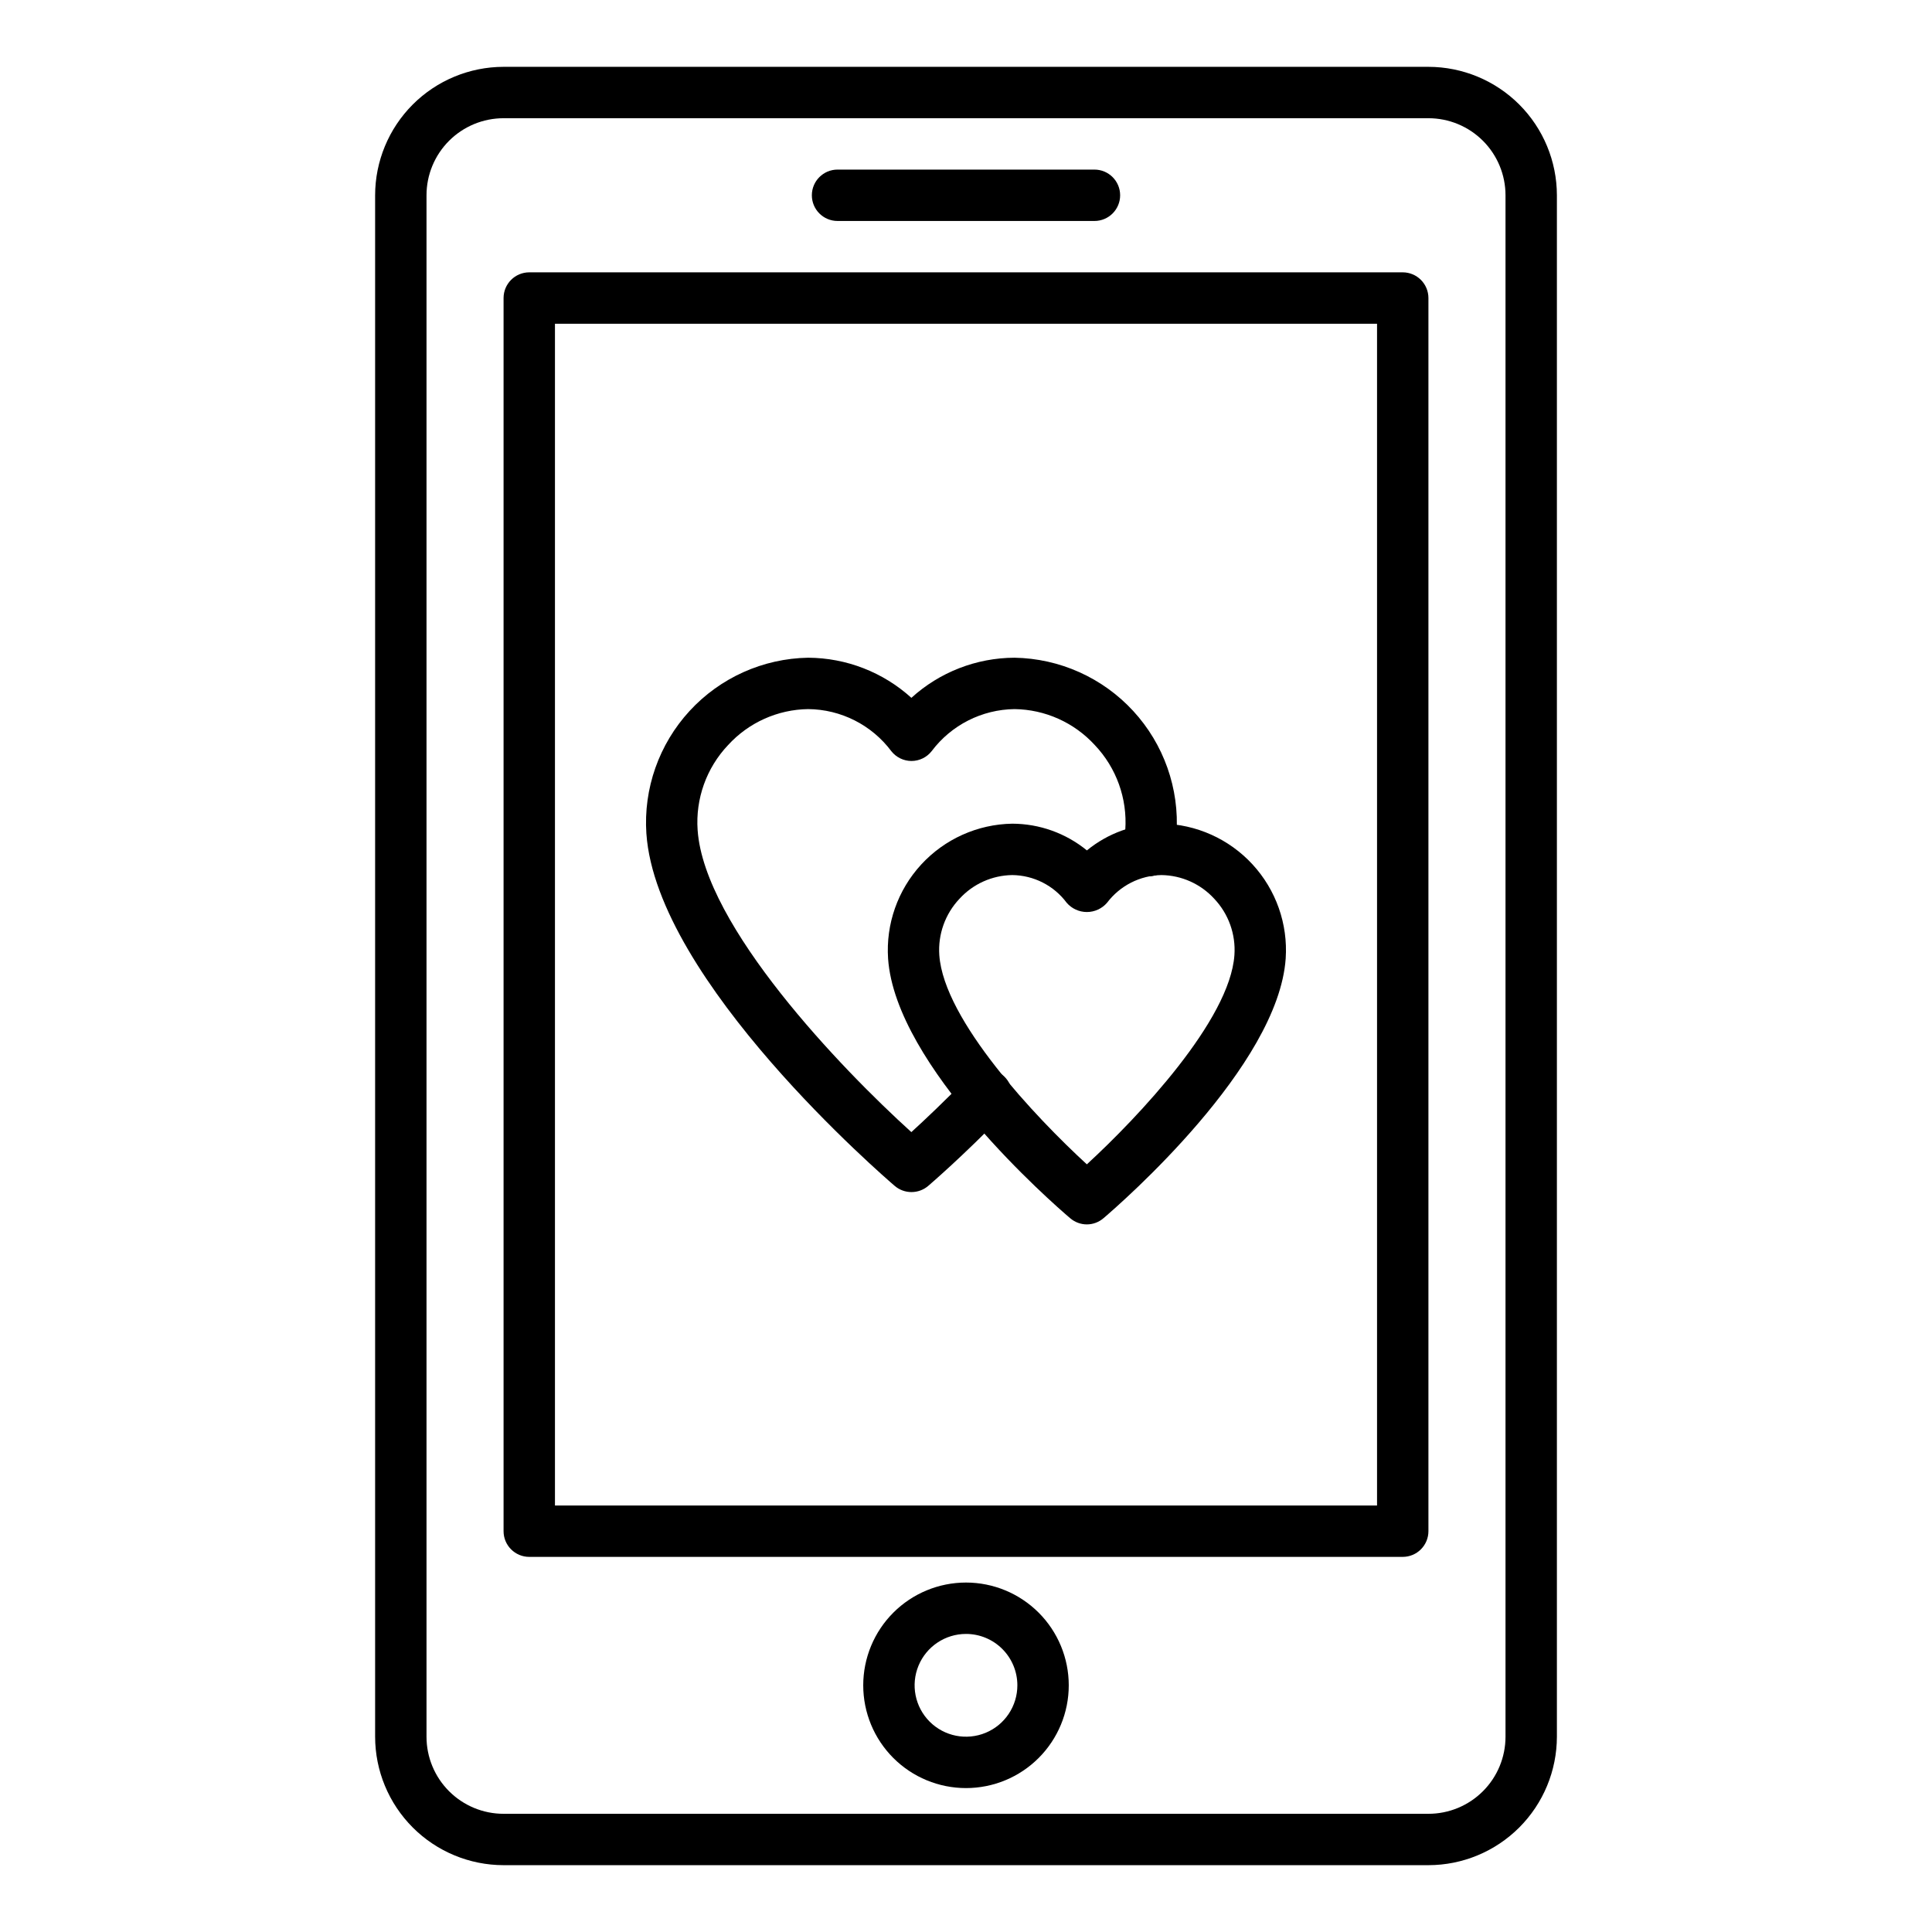
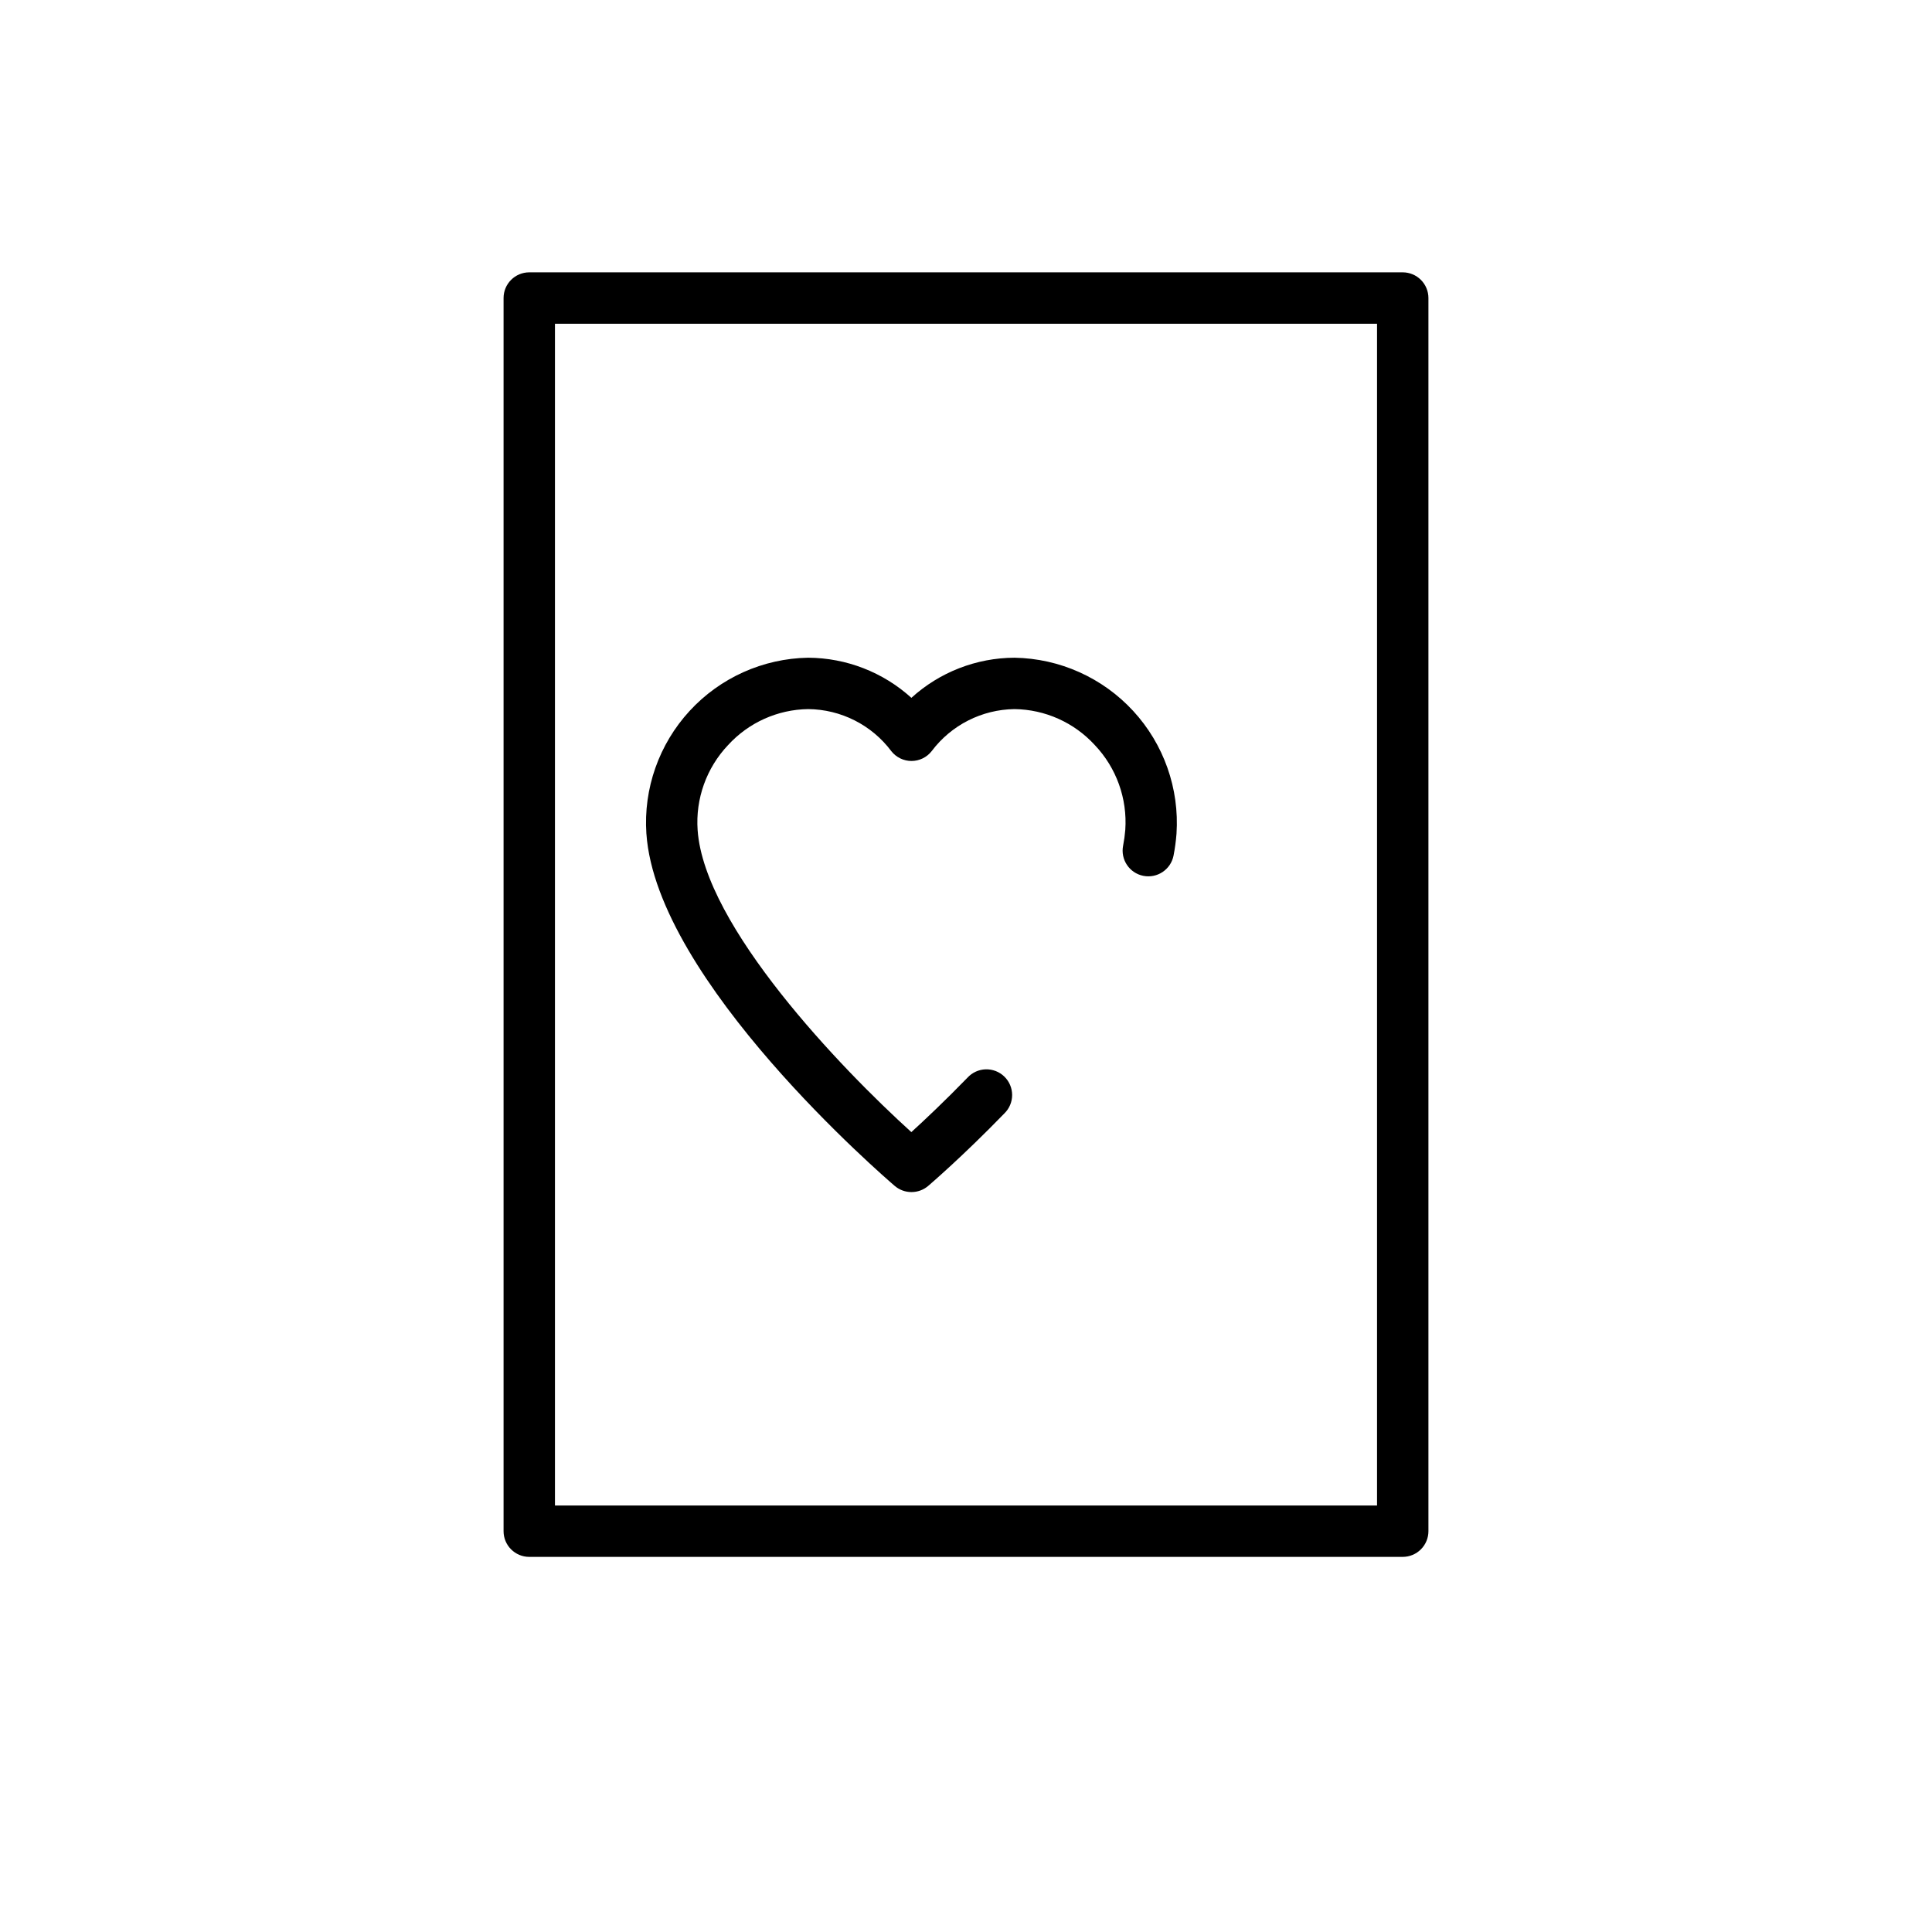
<svg xmlns="http://www.w3.org/2000/svg" fill="#000000" width="800px" height="800px" version="1.1" viewBox="144 144 512 512">
  <g>
-     <path d="m522.55 638.29h-245.1c-9.023-0.008-17.676-3.598-24.059-9.98-6.379-6.383-9.973-15.035-9.98-24.059v-408.5c0.008-9.023 3.602-17.676 9.98-24.059 6.383-6.379 15.035-9.969 24.059-9.98h245.1c9.023 0.012 17.676 3.602 24.059 9.98 6.383 6.383 9.973 15.035 9.984 24.059v408.5c-0.012 9.023-3.602 17.676-9.984 24.059-6.383 6.383-15.035 9.973-24.059 9.98zm-245.1-462.96c-5.414 0-10.609 2.152-14.441 5.981-3.832 3.832-5.981 9.027-5.981 14.441v408.5c0 5.418 2.148 10.613 5.981 14.441 3.832 3.832 9.027 5.984 14.441 5.984h245.1c5.418 0 10.613-2.152 14.441-5.984 3.832-3.828 5.984-9.023 5.984-14.441v-408.5c0-5.414-2.152-10.609-5.984-14.441-3.828-3.828-9.023-5.981-14.441-5.981z" />
    <path d="m515.74 556.59h-231.48c-3.758 0-6.809-3.051-6.809-6.809v-326.8c0-3.762 3.051-6.809 6.809-6.809h231.48c1.805 0 3.539 0.719 4.812 1.996 1.277 1.273 1.996 3.008 1.996 4.812v326.8c0 1.805-0.719 3.535-1.996 4.812-1.273 1.277-3.008 1.996-4.812 1.996zm-224.67-13.617h217.86v-313.18h-217.86z" />
-     <path d="m434.04 202.56h-68.082c-3.762 0-6.809-3.047-6.809-6.809 0-3.758 3.047-6.809 6.809-6.809h68.082c3.762 0 6.809 3.051 6.809 6.809 0 3.762-3.047 6.809-6.809 6.809z" />
-     <path d="m432.04 468.48c-1.617 0-3.184-0.578-4.418-1.629-4.766-4.039-46.297-40.285-48.27-68.805-0.613-9.164 2.559-18.176 8.777-24.938 6.219-6.758 14.938-10.672 24.121-10.824 7.215 0.016 14.203 2.516 19.789 7.082 5.578-4.574 12.566-7.086 19.781-7.102 9.184 0.148 17.902 4.062 24.121 10.82 6.219 6.758 9.395 15.77 8.781 24.934-1.969 28.52-43.531 64.766-48.27 68.805-1.227 1.062-2.789 1.652-4.414 1.656zm-19.789-92.578c-5.324 0.074-10.379 2.348-13.973 6.277-3.793 4.012-5.734 9.426-5.352 14.938 1.199 17.273 25.566 43.016 39.102 55.445 13.543-12.445 37.91-38.199 39.105-55.445 0.387-5.508-1.551-10.926-5.344-14.938-3.594-3.93-8.652-6.203-13.977-6.277-5.684 0.094-11.008 2.801-14.434 7.34-1.34 1.555-3.293 2.453-5.348 2.453-2.055 0-4.008-0.898-5.348-2.453-3.398-4.57-8.738-7.285-14.434-7.34z" />
    <path d="m385.54 459.91c-1.621 0-3.188-0.574-4.418-1.625-2.574-2.207-63.133-54.324-65.82-93.355h-0.004c-0.801-11.945 3.336-23.695 11.438-32.508s19.465-13.918 31.434-14.121c10.117 0.051 19.859 3.836 27.355 10.633 7.477-6.805 17.215-10.594 27.32-10.633 11.98 0.199 23.352 5.301 31.465 14.109 8.113 8.812 12.262 20.566 11.477 32.52-0.152 1.957-0.414 3.902-0.789 5.828-0.734 3.688-4.32 6.082-8.012 5.348-3.688-0.734-6.082-4.32-5.348-8.012 0.27-1.379 0.461-2.777 0.574-4.18 0.57-8.289-2.359-16.441-8.082-22.465-5.477-5.981-13.176-9.43-21.285-9.531-8.645 0.113-16.746 4.227-21.941 11.137-1.285 1.645-3.258 2.609-5.344 2.613-2.082 0-4.047-0.953-5.34-2.586-5.203-6.957-13.359-11.09-22.051-11.164-8.086 0.113-15.766 3.562-21.219 9.531-5.734 6.051-8.66 14.234-8.07 22.547 1.758 25.449 38.086 63.242 56.637 80.023 3.539-3.219 8.891-8.266 14.883-14.434 1.246-1.355 2.984-2.148 4.82-2.203 1.836-0.051 3.621 0.641 4.938 1.918 1.32 1.281 2.066 3.043 2.07 4.879 0 1.84-0.738 3.602-2.055 4.883-11.055 11.402-19.848 18.922-20.215 19.234-1.234 1.047-2.801 1.617-4.418 1.613z" />
-     <path d="m400 617.86c-7.223 0-14.152-2.871-19.258-7.977-5.109-5.109-7.977-12.035-7.977-19.258s2.867-14.148 7.977-19.258c5.106-5.106 12.035-7.977 19.258-7.977s14.148 2.871 19.254 7.977c5.109 5.109 7.977 12.035 7.977 19.258s-2.867 14.148-7.977 19.258c-5.106 5.106-12.031 7.977-19.254 7.977zm0-40.848v-0.004c-5.508 0-10.473 3.32-12.582 8.406-2.106 5.09-0.941 10.945 2.953 14.84 3.894 3.894 9.75 5.059 14.84 2.953 5.086-2.109 8.402-7.074 8.402-12.582 0-3.609-1.434-7.074-3.988-9.629-2.551-2.555-6.016-3.988-9.625-3.988z" />
  </g>
</svg>